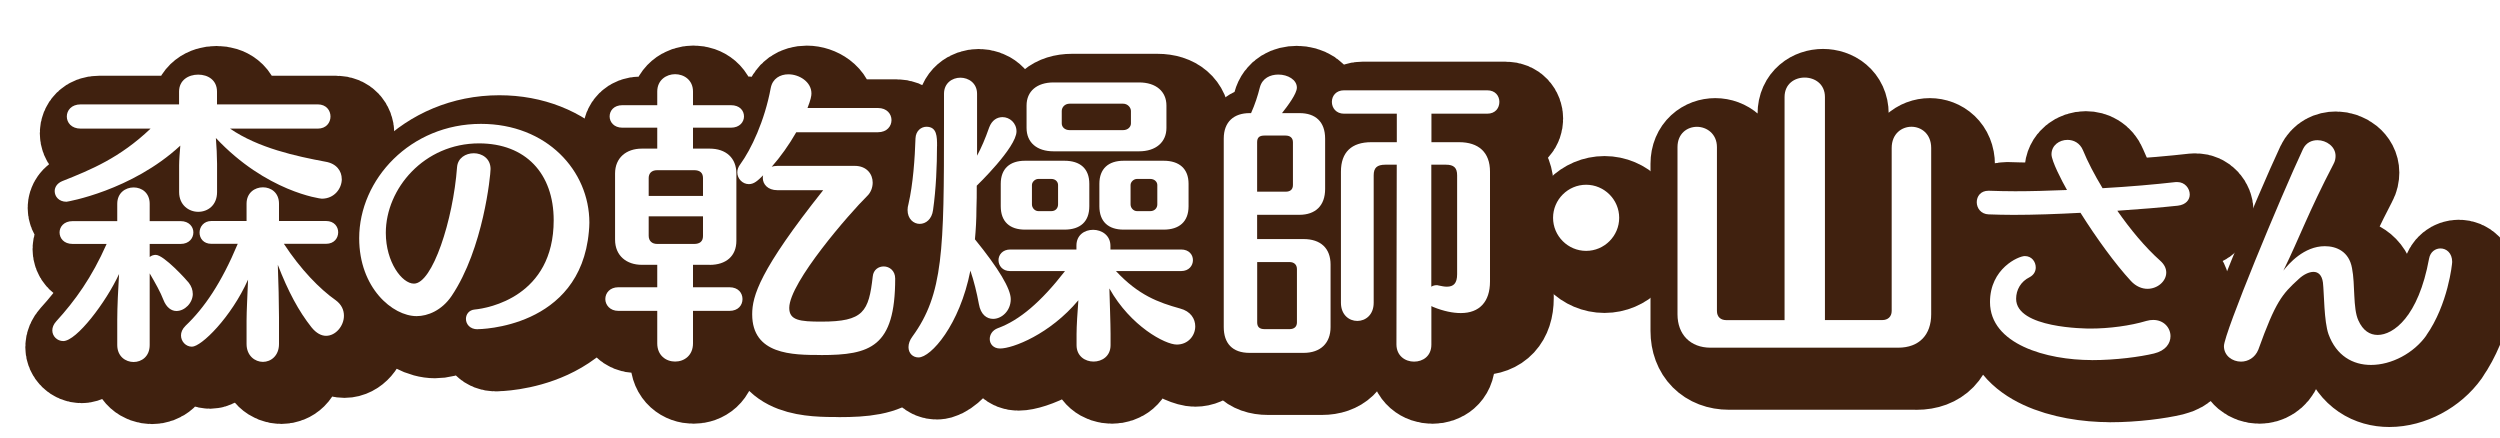
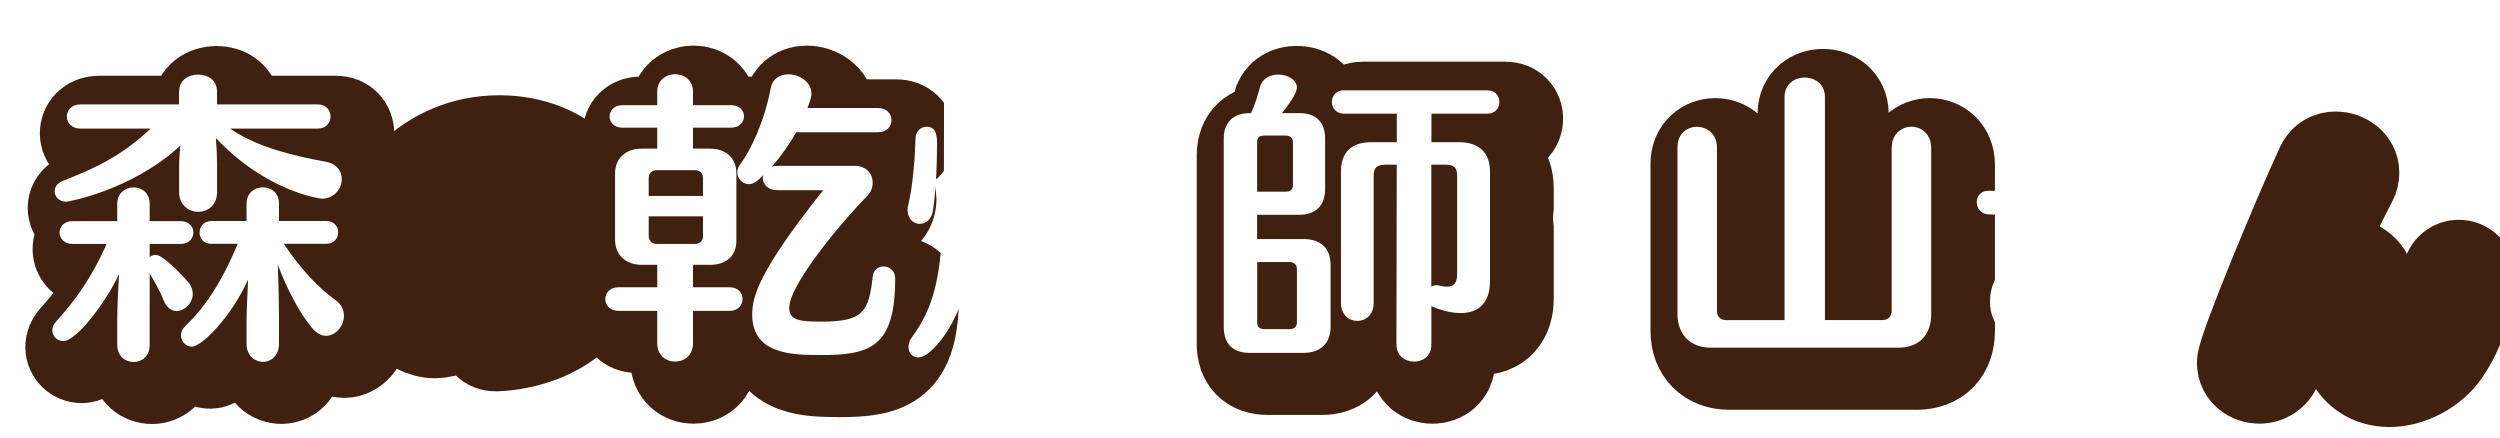
<svg xmlns="http://www.w3.org/2000/svg" version="1.1" viewBox="0 0 400 70">
  <defs>
    <style>
      .cls-1 {
        fill: #fff;
      }

      .cls-2 {
        filter: url(#drop-shadow-1);
      }

      .cls-3 {
        fill: #40210f;
        stroke: #40210f;
        stroke-linecap: round;
        stroke-linejoin: round;
        stroke-width: 14.52px;
      }
    </style>
    <filter id="drop-shadow-1" x="-4.82" y="-1.82" width="417" height="80" filterUnits="userSpaceOnUse">
      <feOffset dx="2.94" dy="2.94" />
      <feGaussianBlur result="blur" stdDeviation="2.94" />
      <feFlood flood-color="#b4b4b5" flood-opacity=".75" />
      <feComposite in2="blur" operator="in" />
      <feComposite in="SourceGraphic" />
    </filter>
  </defs>
  <g>
    <g id="_レイヤー_1" data-name="レイヤー_1">
      <g>
        <g class="cls-2">
          <g>
            <path class="cls-3" d="M30.85,46.72c0,1.5-1.31,2.77-2.62,2.77-.78,0-1.6-.53-2.09-1.8-.44-1.17-1.31-2.72-2.19-4.22v11.46c0,1.85-1.31,2.72-2.57,2.72s-2.62-.87-2.62-2.72v-4.08c0-1.99.15-5,.29-7.28-2.09,4.52-6.8,10.73-8.93,10.73-.97,0-1.75-.78-1.75-1.7,0-.49.19-.97.63-1.46,3.01-3.3,5.68-6.99,8.06-12.38h-5.44c-1.41,0-2.09-.92-2.09-1.85,0-.87.68-1.8,2.09-1.8h7.14v-2.77c0-1.75,1.31-2.62,2.62-2.62s2.57.87,2.57,2.62v2.77h4.95c1.36,0,2.04.92,2.04,1.8,0,.92-.68,1.85-2.04,1.85h-4.95v2.09c.29-.24.63-.34.97-.34,1.31,0,5,4.08,5.29,4.47.44.58.63,1.17.63,1.75ZM54.69,28.37c0,1.55-1.21,3.16-3.2,3.16-.24,0-8.89-1.12-16.95-9.71.1,1.12.19,3.06.19,4.13v4.52c0,2.14-1.51,3.16-3.01,3.16s-3.06-1.07-3.06-3.16v-4.27c0-.83.1-2.09.19-3.16-7.82,7.23-18.11,8.98-18.21,8.98-1.21,0-1.89-.83-1.89-1.7,0-.63.39-1.26,1.21-1.6,4.66-1.85,9.23-3.74,14.13-8.4h-11.17c-1.5,0-2.23-.97-2.23-1.94s.73-1.94,2.23-1.94h15.73v-2.04c0-1.84,1.5-2.72,3.06-2.72s3.01.87,3.01,2.72v2.04h16.12c1.36,0,2.04.97,2.04,1.94s-.68,1.94-2.04,1.94h-14.03c4.52,3.11,10.59,4.42,15.25,5.29,1.8.29,2.62,1.51,2.62,2.77ZM55.03,50.26c0,1.6-1.31,3.2-2.86,3.2-.73,0-1.55-.39-2.33-1.36-2.04-2.57-3.74-5.73-5.39-10,.1,2.38.19,6.51.19,8.4v4.27c0,1.89-1.31,2.86-2.57,2.86s-2.62-.97-2.62-2.86v-3.74c0-1.55.15-4.22.24-6.56-2.72,6.07-7.48,10.73-8.98,10.73-.97,0-1.75-.83-1.75-1.8,0-.49.19-1.02.73-1.55,3.01-2.86,5.73-6.85,8.35-13.11h-4.22c-1.26,0-1.89-.87-1.89-1.8s.68-1.85,1.89-1.85h5.63v-2.77c0-1.75,1.31-2.62,2.62-2.62s2.57.87,2.57,2.62v2.77h7.53c1.31,0,1.94.92,1.94,1.8,0,.92-.63,1.85-1.94,1.85h-6.75c2.67,4.08,5.73,7.23,8.3,9.03.92.68,1.31,1.55,1.31,2.48Z" />
            <path class="cls-3" d="M76.4,52.42c-1.22,0-1.85-.83-1.85-1.66,0-.71.47-1.42,1.42-1.5,2.13-.2,12.62-2.05,12.62-14.28,0-7.49-4.5-12.3-11.95-12.3-8.76,0-14.91,7.22-14.91,14.32,0,4.69,2.6,8.12,4.5,8.12,2.96,0,6.27-10.14,6.9-18.65.12-1.46,1.38-2.21,2.68-2.21s2.68.83,2.68,2.52c0,.95-1.14,12.74-6.23,20.31-1.58,2.33-3.83,3.23-5.6,3.23-3.83,0-9.19-4.5-9.19-12.46,0-9.43,8.2-18.3,19.48-18.3,10.53,0,17.35,7.49,17.35,15.81,0,.47-.04.95-.08,1.42-1.38,15.54-17.63,15.62-17.82,15.62Z" />
            <path class="cls-3" d="M113.55,42.11h-2.67v3.59h5.83c1.41,0,2.09.92,2.09,1.89s-.68,1.89-2.09,1.89h-5.83v5.2c0,1.94-1.41,2.91-2.86,2.91s-2.86-.97-2.86-2.91v-5.2h-6.22c-1.36,0-2.09-.97-2.09-1.89,0-.97.73-1.89,2.09-1.89h6.22v-3.59h-2.48c-2.38,0-4.27-1.41-4.27-4.03v-10.58c0-2.52,1.8-3.98,4.27-3.98h2.48v-3.35h-5.58c-1.36,0-2.04-.92-2.04-1.8,0-.92.68-1.8,2.04-1.8h5.58v-2.19c0-1.84,1.46-2.77,2.86-2.77s2.86.92,2.86,2.77v2.19h6.07c1.41,0,2.09.87,2.09,1.8,0,.87-.68,1.8-2.09,1.8h-6.07v3.35h2.67c2.57,0,4.27,1.46,4.27,3.98v10.78c0,2.43-1.65,3.84-4.27,3.84ZM112.48,28.22c0-.83-.49-1.26-1.41-1.26h-5.92c-.92,0-1.36.53-1.36,1.26v2.86h8.69v-2.86ZM112.48,34.34h-8.69v3.11c0,.83.53,1.31,1.36,1.31h5.92c.87,0,1.41-.39,1.41-1.26v-3.16ZM131.32,56.53c-4.52,0-10.97-.05-10.97-6.51,0-2.91,1.17-7.04,11.36-19.86h-7.33c-1.55,0-2.33-.97-2.33-1.94,0-.15,0-.29.05-.44-.87.87-1.46,1.41-2.28,1.41-1.02,0-1.85-.87-1.85-1.89,0-.44.15-.87.49-1.31,1.7-2.33,3.88-6.89,4.86-12.19.29-1.5,1.5-2.18,2.82-2.18,1.75,0,3.69,1.21,3.69,3.06,0,.39-.1.97-.63,2.33h11.26c1.46,0,2.18.97,2.18,1.94s-.73,1.94-2.18,1.94h-13.06c-1.17,2.04-2.52,3.93-3.93,5.53.24-.1.58-.15.92-.15h12.38c1.89,0,2.86,1.31,2.86,2.67,0,.78-.29,1.6-.92,2.19-2.67,2.62-12.43,13.79-12.43,17.87,0,1.99,1.7,2.19,5.15,2.19,6.75,0,7.57-1.6,8.21-7.23.1-1.07.92-1.6,1.75-1.6.92,0,1.84.68,1.84,1.94,0,10.97-3.98,12.24-11.9,12.24Z" />
-             <path class="cls-3" d="M149.92,23.12c0,3.01-.15,6.85-.63,10.2-.19,1.5-1.17,2.23-2.14,2.23s-1.94-.78-1.94-2.23c0-.29.05-.63.15-.97.73-3.16,1.02-7.33,1.12-10.49.05-1.21.92-1.85,1.75-1.85,1.7,0,1.7,1.6,1.7,3.11ZM156.28,29.43c0,1.31,0,2.62-.05,3.69,0,1.75-.1,3.35-.24,4.9,3.79,4.66,5.73,7.91,5.73,9.57,0,1.89-1.46,3.16-2.82,3.16-1.02,0-1.99-.68-2.28-2.38-.34-1.84-.78-3.64-1.36-5.34-1.7,8.69-6.31,13.89-8.3,13.89-.92,0-1.6-.68-1.6-1.65,0-.53.19-1.12.63-1.7,4.95-6.8,5.05-13.84,5.05-34.18v-4.66c0-1.7,1.31-2.57,2.62-2.57s2.67.87,2.67,2.57v9.91c.68-1.26,1.31-2.72,1.94-4.52.44-1.17,1.26-1.65,2.14-1.65,1.12,0,2.23.92,2.23,2.28,0,2.57-6.36,8.69-6.36,8.69ZM178.57,43.13c3.59,3.84,6.75,5,10.24,5.97,1.7.44,2.43,1.65,2.43,2.86,0,1.46-1.12,2.91-2.96,2.91s-7.38-2.91-10.78-8.98c.05,1.94.19,5.68.19,7.28v1.8c0,1.75-1.36,2.62-2.72,2.62s-2.72-.87-2.72-2.62v-1.8c0-1.26.15-3.59.29-5.39-4.56,5.44-10.49,7.72-12.53,7.72-1.07,0-1.65-.73-1.65-1.51,0-.68.39-1.41,1.31-1.75,3.45-1.26,6.89-4.18,10.73-9.13h-8.79c-1.21,0-1.85-.87-1.85-1.75,0-.83.63-1.7,1.89-1.7h10.58v-.63c0-1.7,1.31-2.52,2.67-2.52s2.77.87,2.77,2.57v.58h11.31c1.26,0,1.89.83,1.89,1.7s-.63,1.75-1.89,1.75h-10.44ZM170.31,36.47h-6.31c-2.43,0-3.88-1.26-3.88-3.74v-3.59c0-2.43,1.46-3.69,3.88-3.69h6.31c2.52,0,3.98,1.26,3.98,3.69v3.59c0,2.48-1.46,3.74-3.98,3.74ZM182.26,23.95h-13.69c-2.67,0-4.32-1.41-4.32-3.74v-3.59c0-2.28,1.65-3.69,4.32-3.69h13.69c2.72,0,4.37,1.46,4.37,3.69v3.59c0,2.28-1.7,3.74-4.37,3.74ZM169.29,29.34c0-.49-.39-.97-1.07-.97h-2.09c-.53,0-1.02.49-1.02.97v3.11c0,.58.49,1.07,1.02,1.07h2.09c.68,0,1.07-.49,1.07-1.07v-3.11ZM180.95,17.49c0-.53-.49-1.17-1.26-1.17h-8.55c-.78,0-1.26.58-1.26,1.17v1.99c0,.58.49,1.07,1.26,1.07h8.55c.78,0,1.26-.53,1.26-1.07v-1.99ZM186.19,36.47h-6.41c-2.43,0-3.88-1.26-3.88-3.74v-3.59c0-2.43,1.46-3.69,3.88-3.69h6.41c2.48,0,3.98,1.26,3.98,3.69v3.59c0,2.48-1.5,3.74-3.98,3.74ZM185.17,29.34c0-.49-.44-.97-1.12-.97h-2.14c-.53,0-1.02.49-1.02.97v3.11c0,.58.49,1.07,1.02,1.07h2.14c.68,0,1.12-.49,1.12-1.07v-3.11Z" />
            <path class="cls-3" d="M208.57,56.19h-8.64c-2.77,0-4.13-1.55-4.13-4.13v-30.15c0-2.72,1.65-4.08,4.13-4.08h.24c.63-1.41,1.07-2.77,1.41-4.13.39-1.46,1.65-2.04,2.96-2.04,1.51,0,2.96.83,2.96,2.09,0,.97-1.46,2.91-2.38,4.08h2.82c2.52,0,4.08,1.36,4.08,4.08v8.06c0,2.67-1.55,4.13-4.13,4.13h-6.75v3.88h7.43c2.72,0,4.32,1.46,4.32,4.08v10c0,2.57-1.6,4.13-4.32,4.13ZM206.87,22.49c0-.73-.49-1.07-1.17-1.07h-3.4c-.83,0-1.16.34-1.16,1.07v7.91h4.56c.73,0,1.17-.34,1.17-1.07v-6.85ZM207.51,42.79c0-.68-.44-1.12-1.17-1.12h-5.19v9.66c0,.68.34,1.07,1.16,1.07h4.03c.73,0,1.17-.39,1.17-1.07v-8.55ZM233.73,49.83c-1.26,0-2.72-.29-4.42-.97l-.29-.15v6.17c0,1.84-1.36,2.72-2.77,2.72s-2.82-.92-2.82-2.77c0-9.57.05-19.18.05-28.74h-1.8c-1.36,0-1.89.49-1.89,1.7v20.39c0,1.94-1.31,2.91-2.62,2.91s-2.62-.97-2.62-2.91v-20.98c0-3.11,1.7-4.71,4.86-4.71h4.08v-4.56h-8.45c-1.26,0-1.94-.92-1.94-1.89s.68-1.85,1.94-1.85h22.92c1.31,0,1.94.92,1.94,1.85,0,.97-.63,1.89-1.94,1.89h-8.93v4.56h4.42c3.11,0,4.95,1.6,4.95,4.71v17.58c0,3.25-1.7,5.05-4.66,5.05ZM233.14,27.78c0-1.21-.53-1.7-1.8-1.7h-2.33v19.52c.24-.15.53-.24.83-.24.1,0,.24,0,.34.05.49.1.92.19,1.31.19,1.07,0,1.65-.53,1.65-1.99v-15.83Z" />
-             <path class="cls-3" d="M253.78,39.87c-2.91,0-5.29-2.38-5.29-5.29s2.38-5.29,5.29-5.29,5.29,2.38,5.29,5.29-2.38,5.29-5.29,5.29Z" />
            <path class="cls-3" d="M303.7,55.36h-30.01c-3.21,0-5.29-2.09-5.29-5.34v-26.75c0-2.18,1.55-3.25,3.11-3.25s3.2,1.12,3.2,3.25v26.22c0,.97.63,1.46,1.5,1.46h9.32V15.26c0-2.09,1.6-3.11,3.21-3.11s3.25,1.02,3.25,3.11v35.69h9.18c.87,0,1.5-.53,1.5-1.46v-26.07c0-2.28,1.6-3.4,3.16-3.4s3.16,1.12,3.16,3.4v26.61c0,3.25-1.89,5.34-5.29,5.34Z" />
-             <path class="cls-3" d="M338.78,33.46c2.07,2.97,4.43,5.82,6.84,7.97.69.61.98,1.26.98,1.91,0,1.38-1.38,2.6-3.01,2.6-.86,0-1.83-.37-2.65-1.26-2.52-2.73-5.53-6.88-8.06-10.9-3.74.2-7.49.33-10.74.33-1.42,0-2.77-.04-3.95-.08-1.26-.04-1.91-1.02-1.91-1.95s.61-1.83,1.87-1.83h.12c1.26.04,2.64.08,4.15.08,2.56,0,5.37-.08,8.3-.2-.81-1.42-2.48-4.64-2.48-5.7,0-1.46,1.26-2.32,2.56-2.32.98,0,1.99.49,2.48,1.67.73,1.79,1.83,3.91,3.13,6.06,4.31-.24,8.46-.61,11.72-.98h.24c1.22,0,1.99,1.02,1.99,1.99,0,.81-.57,1.63-1.91,1.79-2.64.28-6.06.57-9.68.81ZM334.67,57.35c-7.2,0-16.27-2.52-16.27-9.28,0-5.37,4.56-7.36,5.57-7.36,1.1,0,1.75.9,1.75,1.83,0,.57-.28,1.18-.98,1.55-1.42.69-2.16,2.03-2.16,3.46,0,4.72,11.19,4.76,11.88,4.76,3.01,0,6.39-.45,8.95-1.22.41-.12.77-.16,1.1-.16,1.71,0,2.77,1.26,2.77,2.6,0,1.14-.77,2.32-2.64,2.77-2.2.53-6.1,1.06-9.97,1.06Z" />
            <path class="cls-3" d="M388.22,53.4c-2.03,2.85-5.57,4.72-8.87,4.72-2.89,0-5.53-1.46-6.79-4.92-.73-2.08-.69-6.51-.89-8.26-.16-1.22-.77-1.71-1.51-1.71s-1.63.45-2.36,1.14c-2.69,2.44-3.7,3.62-6.47,11.31-.53,1.3-1.67,1.91-2.77,1.91-1.38,0-2.73-.94-2.73-2.48,0-2.03,9.11-23.97,12.65-31.53.49-1.02,1.38-1.42,2.32-1.42,1.42,0,2.89,1.02,2.89,2.52,0,.41-.08.85-.33,1.3-4.03,7.73-5.41,11.72-8.02,17.05.85-1.1,3.3-3.91,6.63-3.91,1.87,0,3.87.85,4.35,3.5.53,2.64.12,6.43,1.02,8.38.73,1.63,1.83,2.32,3.09,2.32,2.48,0,6.51-2.85,8.22-12.21.2-1.1,1.02-1.63,1.83-1.63.94,0,1.87.73,1.87,2.16,0,.28-.65,6.79-4.15,11.76Z" />
          </g>
        </g>
        <g>
          <path class="cls-1" d="M30.85,46.99c0,1.5-1.31,2.77-2.62,2.77-.78,0-1.6-.53-2.09-1.8-.44-1.17-1.31-2.72-2.19-4.22v11.46c0,1.85-1.31,2.72-2.57,2.72s-2.62-.87-2.62-2.72v-4.08c0-1.99.15-5,.29-7.28-2.09,4.52-6.8,10.73-8.93,10.73-.97,0-1.75-.78-1.75-1.7,0-.49.19-.97.63-1.46,3.01-3.3,5.68-6.99,8.06-12.38h-5.44c-1.41,0-2.09-.92-2.09-1.85,0-.87.68-1.8,2.09-1.8h7.14v-2.77c0-1.75,1.31-2.62,2.62-2.62s2.57.87,2.57,2.62v2.77h4.95c1.36,0,2.04.92,2.04,1.8,0,.92-.68,1.85-2.04,1.85h-4.95v2.09c.29-.24.63-.34.97-.34,1.31,0,5,4.08,5.29,4.47.44.58.63,1.17.63,1.75ZM54.69,28.63c0,1.55-1.21,3.16-3.2,3.16-.24,0-8.89-1.12-16.95-9.71.1,1.12.19,3.06.19,4.13v4.52c0,2.14-1.51,3.16-3.01,3.16s-3.06-1.07-3.06-3.16v-4.27c0-.83.1-2.09.19-3.16-7.82,7.23-18.11,8.98-18.21,8.98-1.21,0-1.89-.83-1.89-1.7,0-.63.39-1.26,1.21-1.6,4.66-1.85,9.23-3.74,14.13-8.4h-11.17c-1.5,0-2.23-.97-2.23-1.94s.73-1.94,2.23-1.94h15.73v-2.04c0-1.84,1.5-2.72,3.06-2.72s3.01.87,3.01,2.72v2.04h16.12c1.36,0,2.04.97,2.04,1.94s-.68,1.94-2.04,1.94h-14.03c4.52,3.11,10.59,4.42,15.25,5.29,1.8.29,2.62,1.51,2.62,2.77ZM55.03,50.53c0,1.6-1.31,3.2-2.86,3.2-.73,0-1.55-.39-2.33-1.36-2.04-2.57-3.74-5.73-5.39-10,.1,2.38.19,6.51.19,8.4v4.27c0,1.89-1.31,2.86-2.57,2.86s-2.62-.97-2.62-2.86v-3.74c0-1.55.15-4.22.24-6.56-2.72,6.07-7.48,10.73-8.98,10.73-.97,0-1.75-.83-1.75-1.8,0-.49.19-1.02.73-1.55,3.01-2.86,5.73-6.85,8.35-13.11h-4.22c-1.26,0-1.89-.87-1.89-1.8s.68-1.85,1.89-1.85h5.63v-2.77c0-1.75,1.31-2.62,2.62-2.62s2.57.87,2.57,2.62v2.77h7.53c1.31,0,1.94.92,1.94,1.8,0,.92-.63,1.85-1.94,1.85h-6.75c2.67,4.08,5.73,7.23,8.3,9.03.92.68,1.31,1.55,1.31,2.48Z" />
-           <path class="cls-1" d="M76.4,52.68c-1.22,0-1.85-.83-1.85-1.66,0-.71.47-1.42,1.42-1.5,2.13-.2,12.62-2.05,12.62-14.28,0-7.49-4.5-12.3-11.95-12.3-8.76,0-14.91,7.22-14.91,14.32,0,4.69,2.6,8.12,4.5,8.12,2.96,0,6.27-10.14,6.9-18.65.12-1.46,1.38-2.21,2.68-2.21s2.68.83,2.68,2.52c0,.95-1.14,12.74-6.23,20.31-1.58,2.33-3.83,3.23-5.6,3.23-3.83,0-9.19-4.5-9.19-12.46,0-9.43,8.2-18.3,19.48-18.3,10.53,0,17.35,7.49,17.35,15.81,0,.47-.04.95-.08,1.42-1.38,15.54-17.63,15.62-17.82,15.62Z" />
          <path class="cls-1" d="M113.55,42.37h-2.67v3.59h5.83c1.41,0,2.09.92,2.09,1.89s-.68,1.89-2.09,1.89h-5.83v5.2c0,1.94-1.41,2.91-2.86,2.91s-2.86-.97-2.86-2.91v-5.2h-6.22c-1.36,0-2.09-.97-2.09-1.89,0-.97.73-1.89,2.09-1.89h6.22v-3.59h-2.48c-2.38,0-4.27-1.41-4.27-4.03v-10.58c0-2.52,1.8-3.98,4.27-3.98h2.48v-3.35h-5.58c-1.36,0-2.04-.92-2.04-1.8,0-.92.68-1.8,2.04-1.8h5.58v-2.19c0-1.84,1.46-2.77,2.86-2.77s2.86.92,2.86,2.77v2.19h6.07c1.41,0,2.09.87,2.09,1.8,0,.87-.68,1.8-2.09,1.8h-6.07v3.35h2.67c2.57,0,4.27,1.46,4.27,3.98v10.78c0,2.43-1.65,3.84-4.27,3.84ZM112.48,28.49c0-.83-.49-1.26-1.41-1.26h-5.92c-.92,0-1.36.53-1.36,1.26v2.86h8.69v-2.86ZM112.48,34.61h-8.69v3.11c0,.83.53,1.31,1.36,1.31h5.92c.87,0,1.41-.39,1.41-1.26v-3.16ZM131.32,56.8c-4.52,0-10.97-.05-10.97-6.51,0-2.91,1.17-7.04,11.36-19.86h-7.33c-1.55,0-2.33-.97-2.33-1.94,0-.15,0-.29.05-.44-.87.87-1.46,1.41-2.28,1.41-1.02,0-1.85-.87-1.85-1.89,0-.44.15-.87.49-1.31,1.7-2.33,3.88-6.89,4.86-12.19.29-1.5,1.5-2.18,2.82-2.18,1.75,0,3.69,1.21,3.69,3.06,0,.39-.1.97-.63,2.33h11.26c1.46,0,2.18.97,2.18,1.94s-.73,1.94-2.18,1.94h-13.06c-1.17,2.04-2.52,3.93-3.93,5.53.24-.1.58-.15.92-.15h12.38c1.89,0,2.86,1.31,2.86,2.67,0,.78-.29,1.6-.92,2.19-2.67,2.62-12.43,13.79-12.43,17.87,0,1.99,1.7,2.19,5.15,2.19,6.75,0,7.57-1.6,8.21-7.23.1-1.07.92-1.6,1.75-1.6.92,0,1.84.68,1.84,1.94,0,10.97-3.98,12.24-11.9,12.24Z" />
          <path class="cls-1" d="M149.92,23.39c0,3.01-.15,6.85-.63,10.2-.19,1.5-1.17,2.23-2.14,2.23s-1.94-.78-1.94-2.23c0-.29.05-.63.15-.97.73-3.16,1.02-7.33,1.12-10.49.05-1.21.92-1.85,1.75-1.85,1.7,0,1.7,1.6,1.7,3.11ZM156.28,29.7c0,1.31,0,2.62-.05,3.69,0,1.75-.1,3.35-.24,4.9,3.79,4.66,5.73,7.91,5.73,9.57,0,1.89-1.46,3.16-2.82,3.16-1.02,0-1.99-.68-2.28-2.38-.34-1.84-.78-3.64-1.36-5.34-1.7,8.69-6.31,13.89-8.3,13.89-.92,0-1.6-.68-1.6-1.65,0-.53.19-1.12.63-1.7,4.95-6.8,5.05-13.84,5.05-34.18v-4.66c0-1.7,1.31-2.57,2.62-2.57s2.67.87,2.67,2.57v9.91c.68-1.26,1.31-2.72,1.94-4.52.44-1.17,1.26-1.65,2.14-1.65,1.12,0,2.23.92,2.23,2.28,0,2.57-6.36,8.69-6.36,8.69ZM178.57,43.39c3.59,3.84,6.75,5,10.24,5.97,1.7.44,2.43,1.65,2.43,2.86,0,1.46-1.12,2.91-2.96,2.91s-7.38-2.91-10.78-8.98c.05,1.94.19,5.68.19,7.28v1.8c0,1.75-1.36,2.62-2.72,2.62s-2.72-.87-2.72-2.62v-1.8c0-1.26.15-3.59.29-5.39-4.56,5.44-10.49,7.72-12.53,7.72-1.07,0-1.65-.73-1.65-1.51,0-.68.39-1.41,1.31-1.75,3.45-1.26,6.89-4.18,10.73-9.13h-8.79c-1.21,0-1.85-.87-1.85-1.75,0-.83.63-1.7,1.89-1.7h10.58v-.63c0-1.7,1.31-2.52,2.67-2.52s2.77.87,2.77,2.57v.58h11.31c1.26,0,1.89.83,1.89,1.7s-.63,1.75-1.89,1.75h-10.44ZM170.31,36.74h-6.31c-2.43,0-3.88-1.26-3.88-3.74v-3.59c0-2.43,1.46-3.69,3.88-3.69h6.31c2.52,0,3.98,1.26,3.98,3.69v3.59c0,2.48-1.46,3.74-3.98,3.74ZM182.26,24.21h-13.69c-2.67,0-4.32-1.41-4.32-3.74v-3.59c0-2.28,1.65-3.69,4.32-3.69h13.69c2.72,0,4.37,1.46,4.37,3.69v3.59c0,2.28-1.7,3.74-4.37,3.74ZM169.29,29.6c0-.49-.39-.97-1.07-.97h-2.09c-.53,0-1.02.49-1.02.97v3.11c0,.58.49,1.07,1.02,1.07h2.09c.68,0,1.07-.49,1.07-1.07v-3.11ZM180.95,17.76c0-.53-.49-1.17-1.26-1.17h-8.55c-.78,0-1.26.58-1.26,1.17v1.99c0,.58.49,1.07,1.26,1.07h8.55c.78,0,1.26-.53,1.26-1.07v-1.99ZM186.19,36.74h-6.41c-2.43,0-3.88-1.26-3.88-3.74v-3.59c0-2.43,1.46-3.69,3.88-3.69h6.41c2.48,0,3.98,1.26,3.98,3.69v3.59c0,2.48-1.5,3.74-3.98,3.74ZM185.17,29.6c0-.49-.44-.97-1.12-.97h-2.14c-.53,0-1.02.49-1.02.97v3.11c0,.58.49,1.07,1.02,1.07h2.14c.68,0,1.12-.49,1.12-1.07v-3.11Z" />
          <path class="cls-1" d="M208.57,56.46h-8.64c-2.77,0-4.13-1.55-4.13-4.13v-30.15c0-2.72,1.65-4.08,4.13-4.08h.24c.63-1.41,1.07-2.77,1.41-4.13.39-1.46,1.65-2.04,2.96-2.04,1.51,0,2.96.83,2.96,2.09,0,.97-1.46,2.91-2.38,4.08h2.82c2.52,0,4.08,1.36,4.08,4.08v8.06c0,2.67-1.55,4.13-4.13,4.13h-6.75v3.88h7.43c2.72,0,4.32,1.46,4.32,4.08v10c0,2.57-1.6,4.13-4.32,4.13ZM206.87,22.76c0-.73-.49-1.07-1.17-1.07h-3.4c-.83,0-1.16.34-1.16,1.07v7.91h4.56c.73,0,1.17-.34,1.17-1.07v-6.85ZM207.51,43.05c0-.68-.44-1.12-1.17-1.12h-5.19v9.66c0,.68.34,1.07,1.16,1.07h4.03c.73,0,1.17-.39,1.17-1.07v-8.55ZM233.73,50.09c-1.26,0-2.72-.29-4.42-.97l-.29-.15v6.17c0,1.84-1.36,2.72-2.77,2.72s-2.82-.92-2.82-2.77c0-9.57.05-19.18.05-28.74h-1.8c-1.36,0-1.89.49-1.89,1.7v20.39c0,1.94-1.31,2.91-2.62,2.91s-2.62-.97-2.62-2.91v-20.98c0-3.11,1.7-4.71,4.86-4.71h4.08v-4.56h-8.45c-1.26,0-1.94-.92-1.94-1.89s.68-1.85,1.94-1.85h22.92c1.31,0,1.94.92,1.94,1.85,0,.97-.63,1.89-1.94,1.89h-8.93v4.56h4.42c3.11,0,4.95,1.6,4.95,4.71v17.58c0,3.25-1.7,5.05-4.66,5.05ZM233.14,28.05c0-1.21-.53-1.7-1.8-1.7h-2.33v19.52c.24-.15.53-.24.83-.24.1,0,.24,0,.34.05.49.1.92.19,1.31.19,1.07,0,1.65-.53,1.65-1.99v-15.83Z" />
          <path class="cls-1" d="M253.78,40.14c-2.91,0-5.29-2.38-5.29-5.29s2.38-5.29,5.29-5.29,5.29,2.38,5.29,5.29-2.38,5.29-5.29,5.29Z" />
          <path class="cls-1" d="M303.7,55.63h-30.01c-3.21,0-5.29-2.09-5.29-5.34v-26.75c0-2.18,1.55-3.25,3.11-3.25s3.2,1.12,3.2,3.25v26.22c0,.97.63,1.46,1.5,1.46h9.32V15.52c0-2.09,1.6-3.11,3.21-3.11s3.25,1.02,3.25,3.11v35.69h9.18c.87,0,1.5-.53,1.5-1.46v-26.07c0-2.28,1.6-3.4,3.16-3.4s3.16,1.12,3.16,3.4v26.61c0,3.25-1.89,5.34-5.29,5.34Z" />
          <path class="cls-1" d="M338.78,33.73c2.07,2.97,4.43,5.82,6.84,7.97.69.61.98,1.26.98,1.91,0,1.38-1.38,2.6-3.01,2.6-.86,0-1.83-.37-2.65-1.26-2.52-2.73-5.53-6.88-8.06-10.9-3.74.2-7.49.33-10.74.33-1.42,0-2.77-.04-3.95-.08-1.26-.04-1.91-1.02-1.91-1.95s.61-1.83,1.87-1.83h.12c1.26.04,2.64.08,4.15.08,2.56,0,5.37-.08,8.3-.2-.81-1.42-2.48-4.64-2.48-5.7,0-1.46,1.26-2.32,2.56-2.32.98,0,1.99.49,2.48,1.67.73,1.79,1.83,3.91,3.13,6.06,4.31-.24,8.46-.61,11.72-.98h.24c1.22,0,1.99,1.02,1.99,1.99,0,.81-.57,1.63-1.91,1.79-2.64.28-6.06.57-9.68.81ZM334.67,57.61c-7.2,0-16.27-2.52-16.27-9.28,0-5.37,4.56-7.36,5.57-7.36,1.1,0,1.75.9,1.75,1.83,0,.57-.28,1.18-.98,1.55-1.42.69-2.16,2.03-2.16,3.46,0,4.72,11.19,4.76,11.88,4.76,3.01,0,6.39-.45,8.95-1.22.41-.12.77-.16,1.1-.16,1.71,0,2.77,1.26,2.77,2.6,0,1.14-.77,2.32-2.64,2.77-2.2.53-6.1,1.06-9.97,1.06Z" />
-           <path class="cls-1" d="M388.22,53.67c-2.03,2.85-5.57,4.72-8.87,4.72-2.89,0-5.53-1.46-6.79-4.92-.73-2.08-.69-6.51-.89-8.26-.16-1.22-.77-1.71-1.51-1.71s-1.63.45-2.36,1.14c-2.69,2.44-3.7,3.62-6.47,11.31-.53,1.3-1.67,1.91-2.77,1.91-1.38,0-2.73-.94-2.73-2.48,0-2.03,9.11-23.97,12.65-31.53.49-1.02,1.38-1.42,2.32-1.42,1.42,0,2.89,1.02,2.89,2.52,0,.41-.08.85-.33,1.3-4.03,7.73-5.41,11.72-8.02,17.05.85-1.1,3.3-3.91,6.63-3.91,1.87,0,3.87.85,4.35,3.5.53,2.64.12,6.43,1.02,8.38.73,1.63,1.83,2.32,3.09,2.32,2.48,0,6.51-2.85,8.22-12.21.2-1.1,1.02-1.63,1.83-1.63.94,0,1.87.73,1.87,2.16,0,.28-.65,6.79-4.15,11.76Z" />
        </g>
      </g>
    </g>
  </g>
</svg>